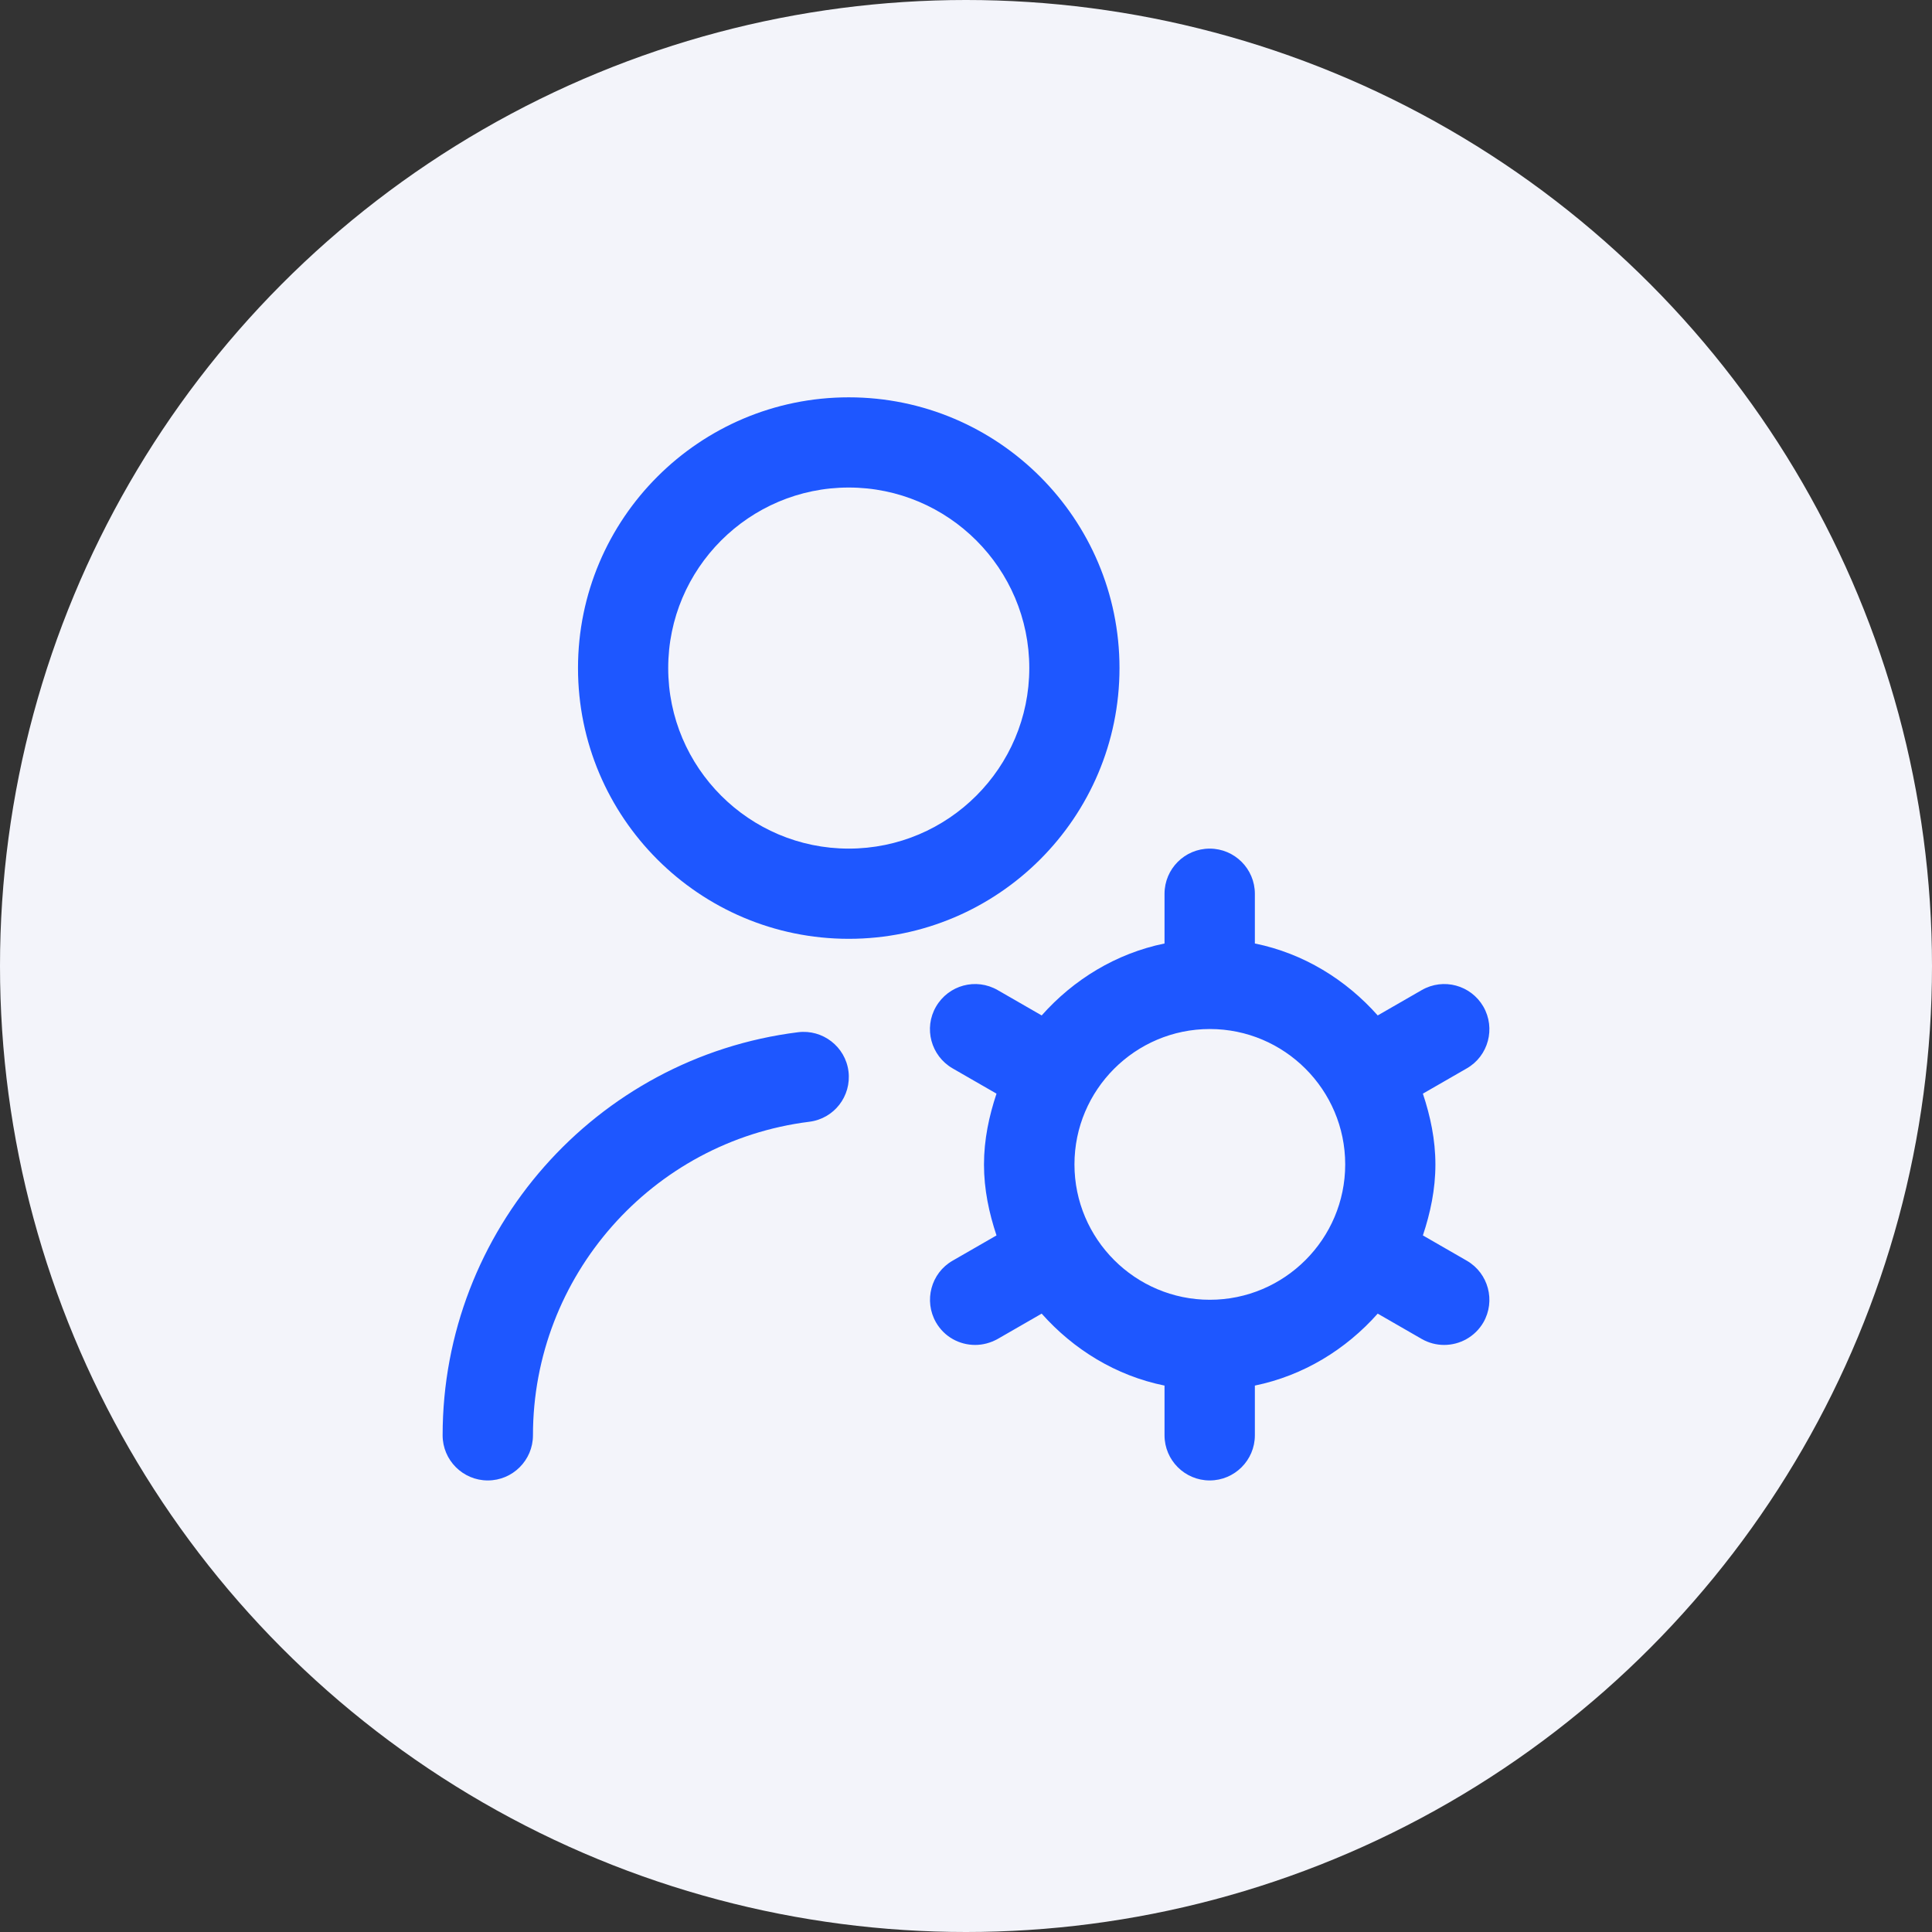
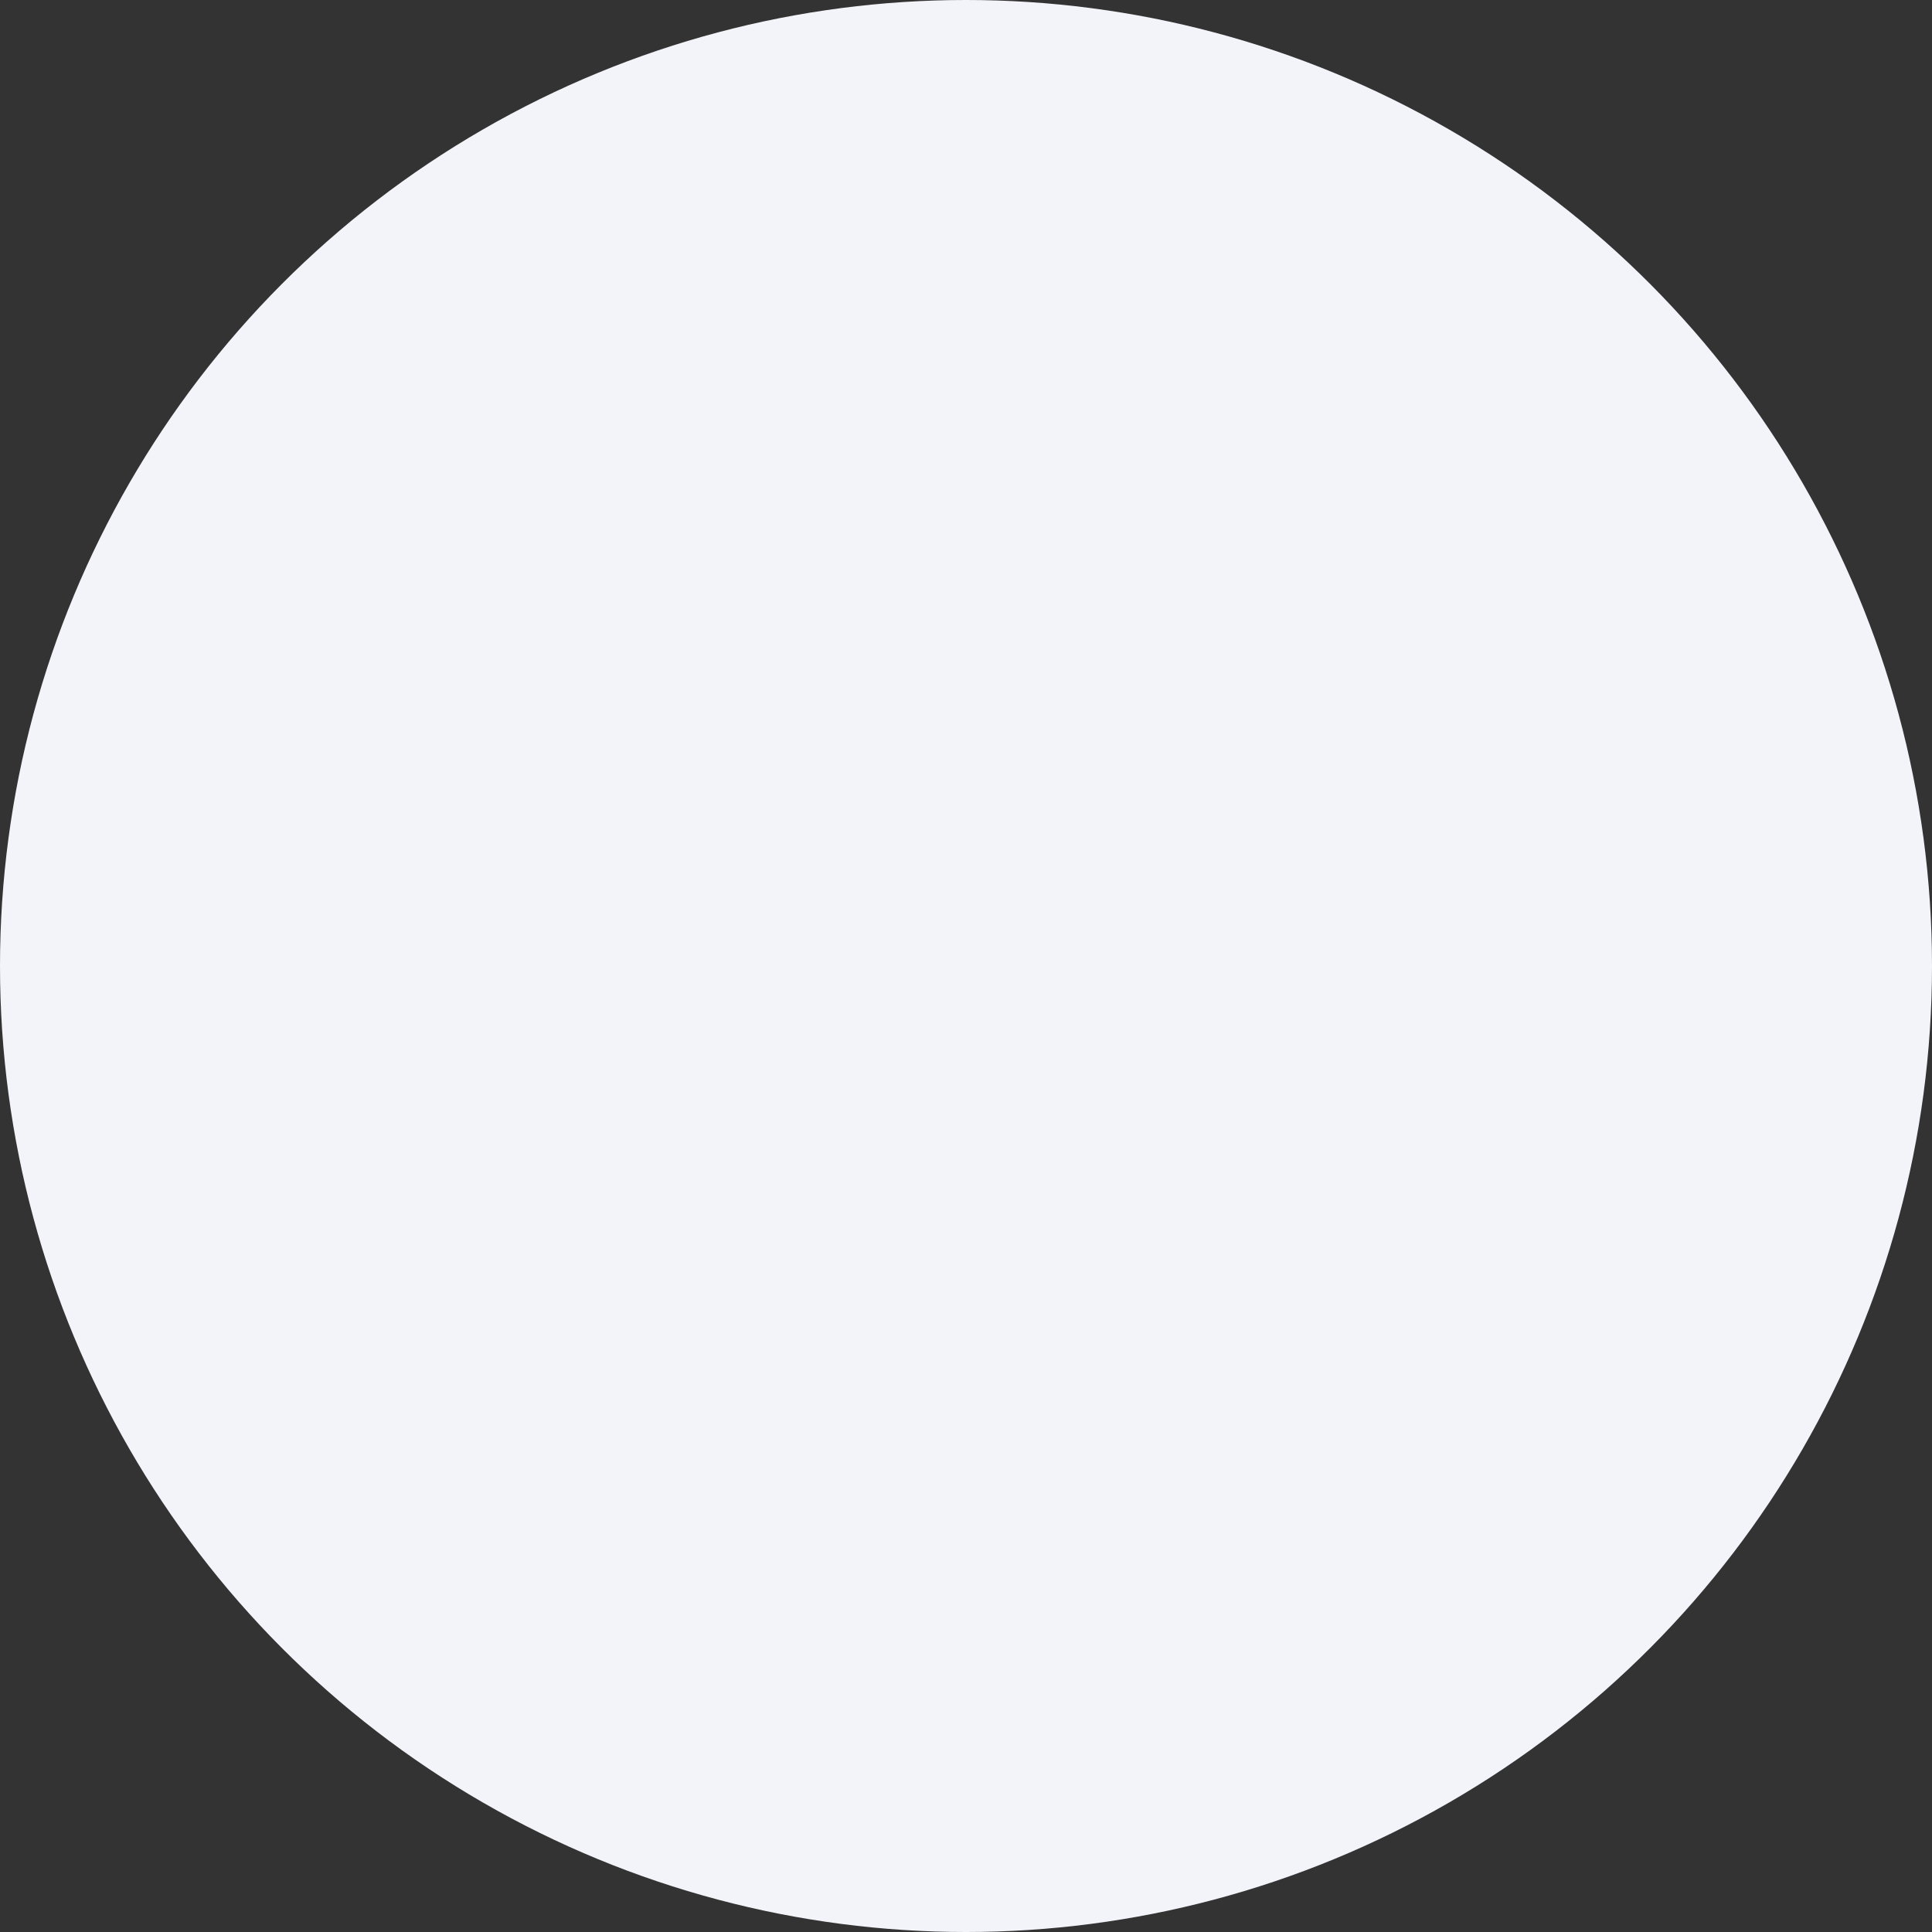
<svg xmlns="http://www.w3.org/2000/svg" id="Layer_2" data-name="Layer 2" viewBox="0 0 145 145">
  <rect x="0" y="0" width="145" height="145" fill="#333333" stroke="none" />
  <defs>
    <style>
      .cls-1 {
        fill: #1e57ff;
      }

      .cls-2 {
        fill: #f3f4fa;
      }
    </style>
  </defs>
  <g id="Layer_1-2" data-name="Layer 1">
    <g>
      <circle class="cls-2" cx="72.5" cy="72.5" r="72.5" />
-       <path class="cls-1" d="M84.02,50.14c0-11.21-9.11-20.32-20.32-20.32s-20.32,9.11-20.32,20.32,9.11,20.32,20.32,20.32,20.32-9.11,20.32-20.32ZM63.7,63.69c-7.47,0-13.55-6.08-13.55-13.55s6.08-13.55,13.55-13.55,13.55,6.08,13.55,13.55-6.08,13.55-13.55,13.55ZM63.68,80.41c.23,1.86-1.08,3.55-2.94,3.78-11.82,1.48-20.74,11.59-20.74,23.53,0,1.87-1.52,3.39-3.39,3.39s-3.39-1.52-3.39-3.39c0-15.35,11.47-28.35,26.68-30.25,1.84-.23,3.55,1.08,3.78,2.94h0ZM110.09,94.62l-3.3-1.9c.56-1.68.94-3.45.94-5.32s-.38-3.64-.94-5.32l3.3-1.9c1.62-.93,2.17-3.01,1.24-4.63-.94-1.62-3-2.18-4.63-1.24l-3.3,1.9c-2.39-2.69-5.57-4.66-9.22-5.4v-3.73c0-1.87-1.52-3.39-3.39-3.39s-3.39,1.52-3.39,3.39v3.73c-3.65.75-6.83,2.71-9.22,5.4l-3.3-1.9c-1.63-.94-3.69-.38-4.63,1.24s-.38,3.69,1.24,4.63l3.3,1.9c-.56,1.68-.94,3.45-.94,5.32s.38,3.64.94,5.32l-3.3,1.9c-1.62.93-2.17,3.01-1.24,4.63.63,1.09,1.76,1.69,2.94,1.69.57,0,1.15-.15,1.69-.45l3.3-1.9c2.39,2.69,5.57,4.66,9.22,5.4v3.73c0,1.87,1.52,3.39,3.39,3.39s3.39-1.52,3.39-3.39v-3.73c3.65-.75,6.83-2.71,9.22-5.4l3.3,1.9c.54.31,1.12.45,1.69.45,1.17,0,2.31-.61,2.94-1.69.93-1.62.38-3.69-1.24-4.63h0ZM90.8,97.55c-5.6,0-10.16-4.56-10.16-10.16s4.56-10.16,10.16-10.16,10.16,4.56,10.16,10.16-4.56,10.16-10.16,10.16Z" />
    </g>
  </g>
</svg>